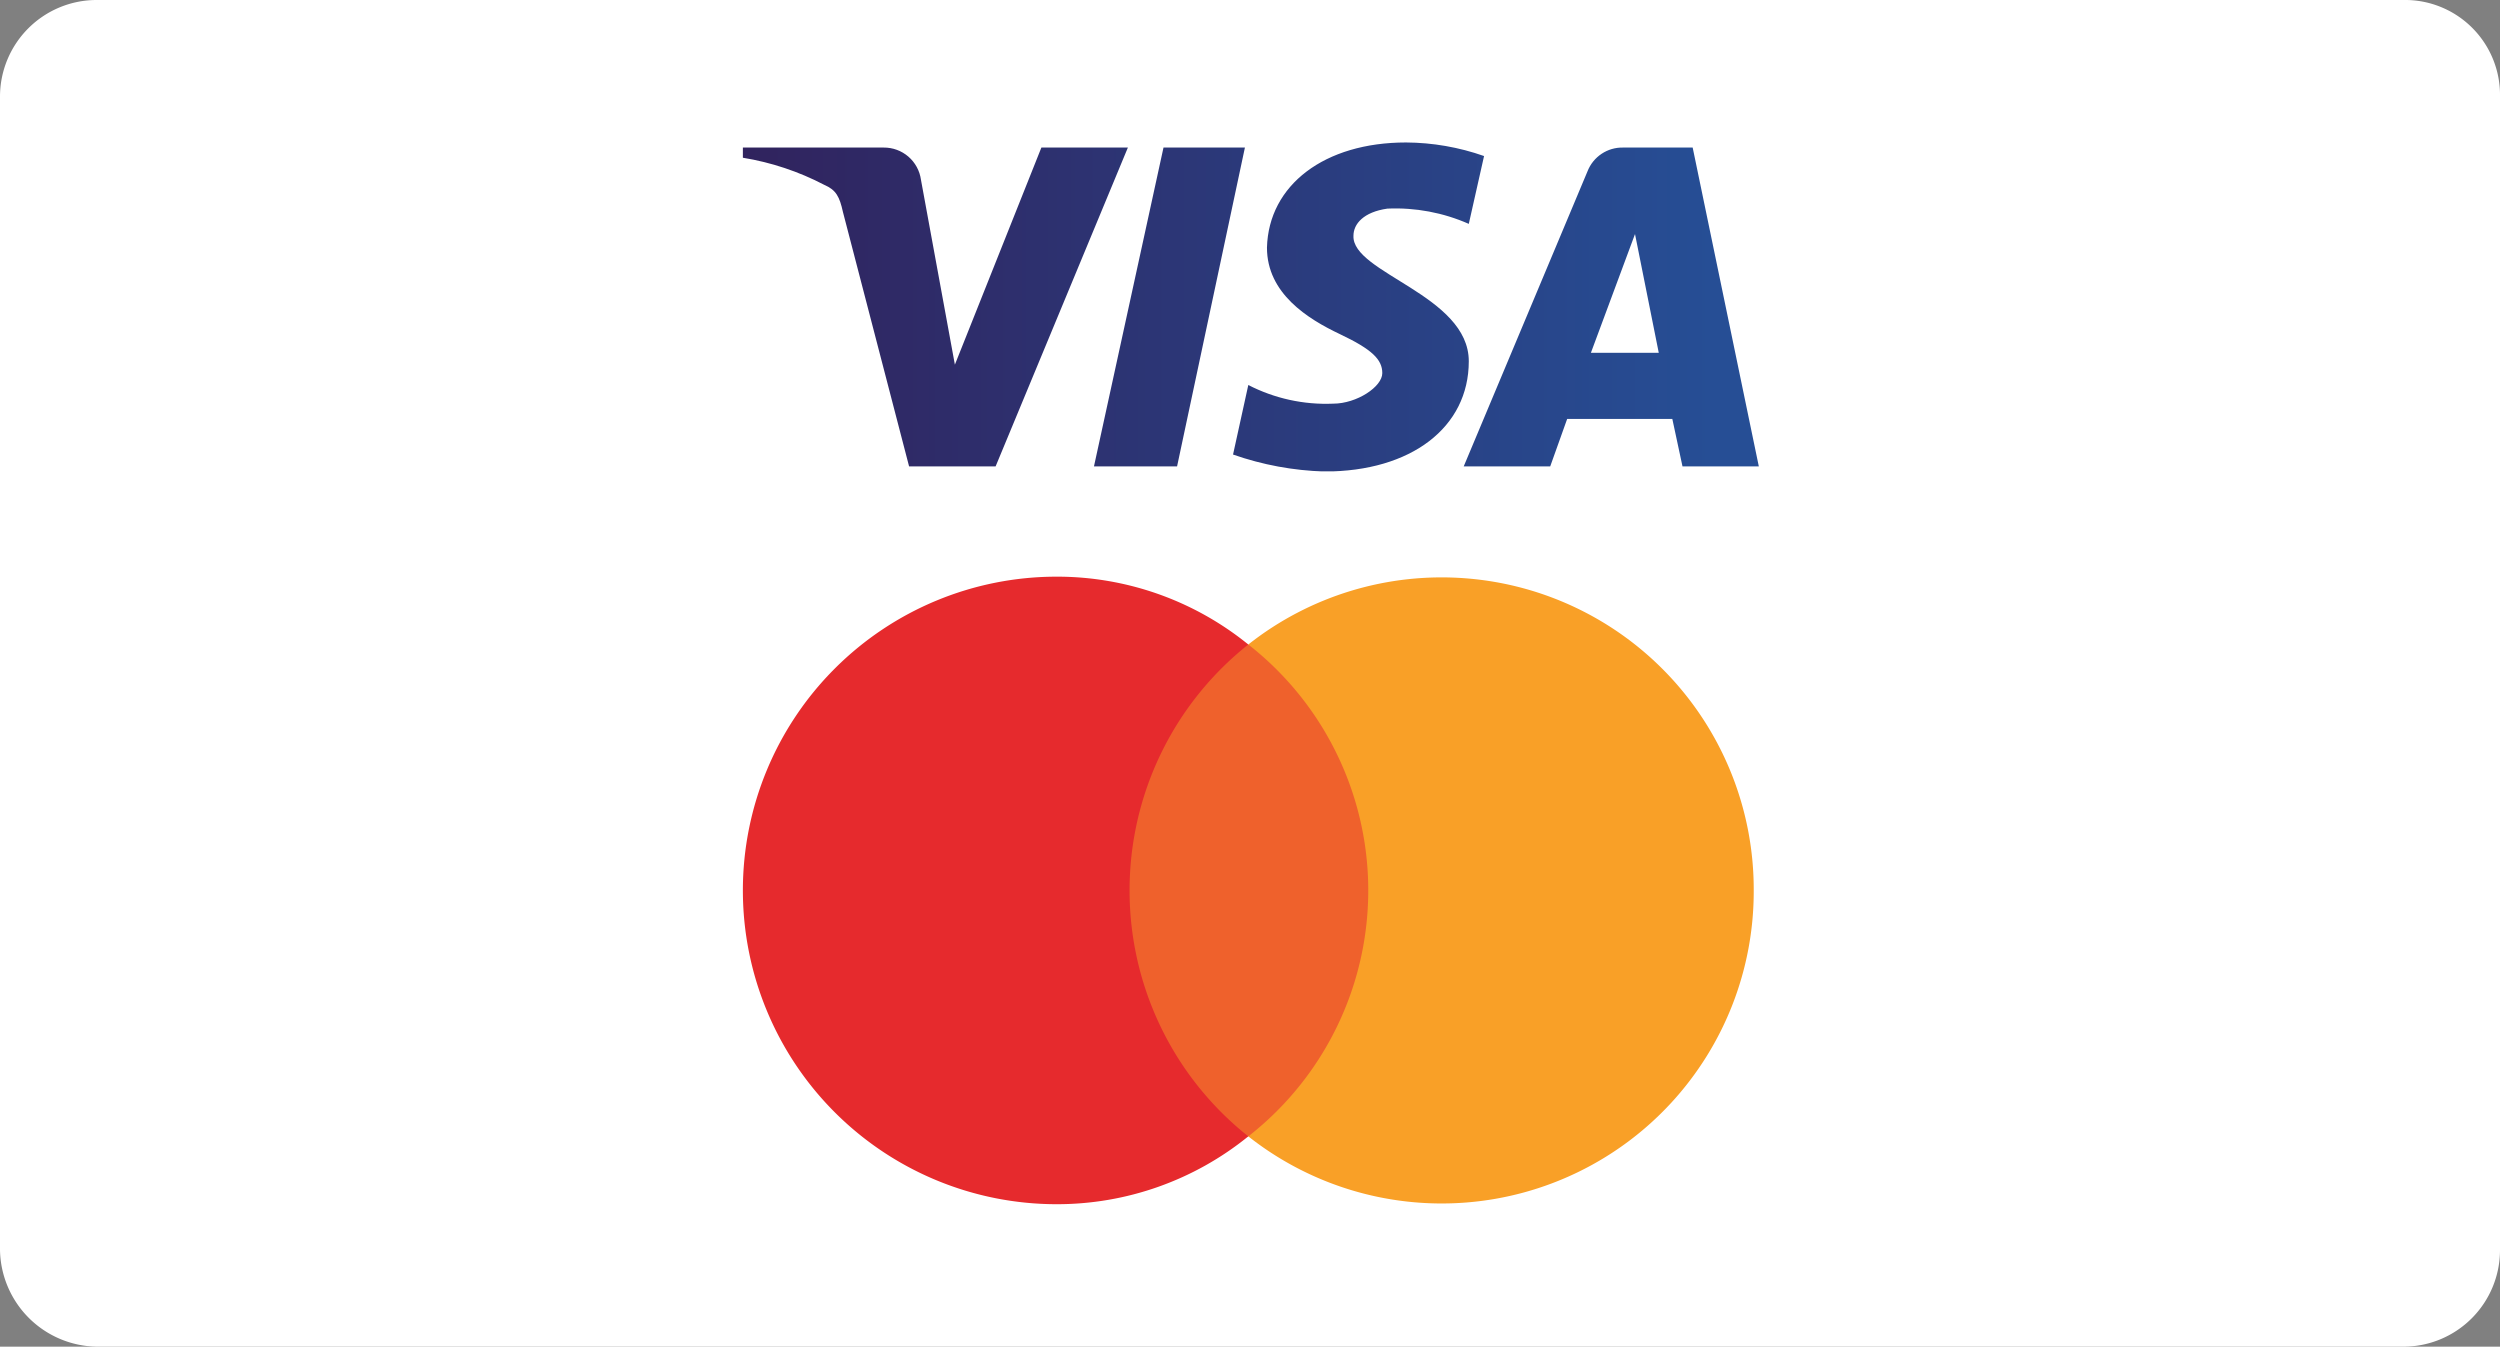
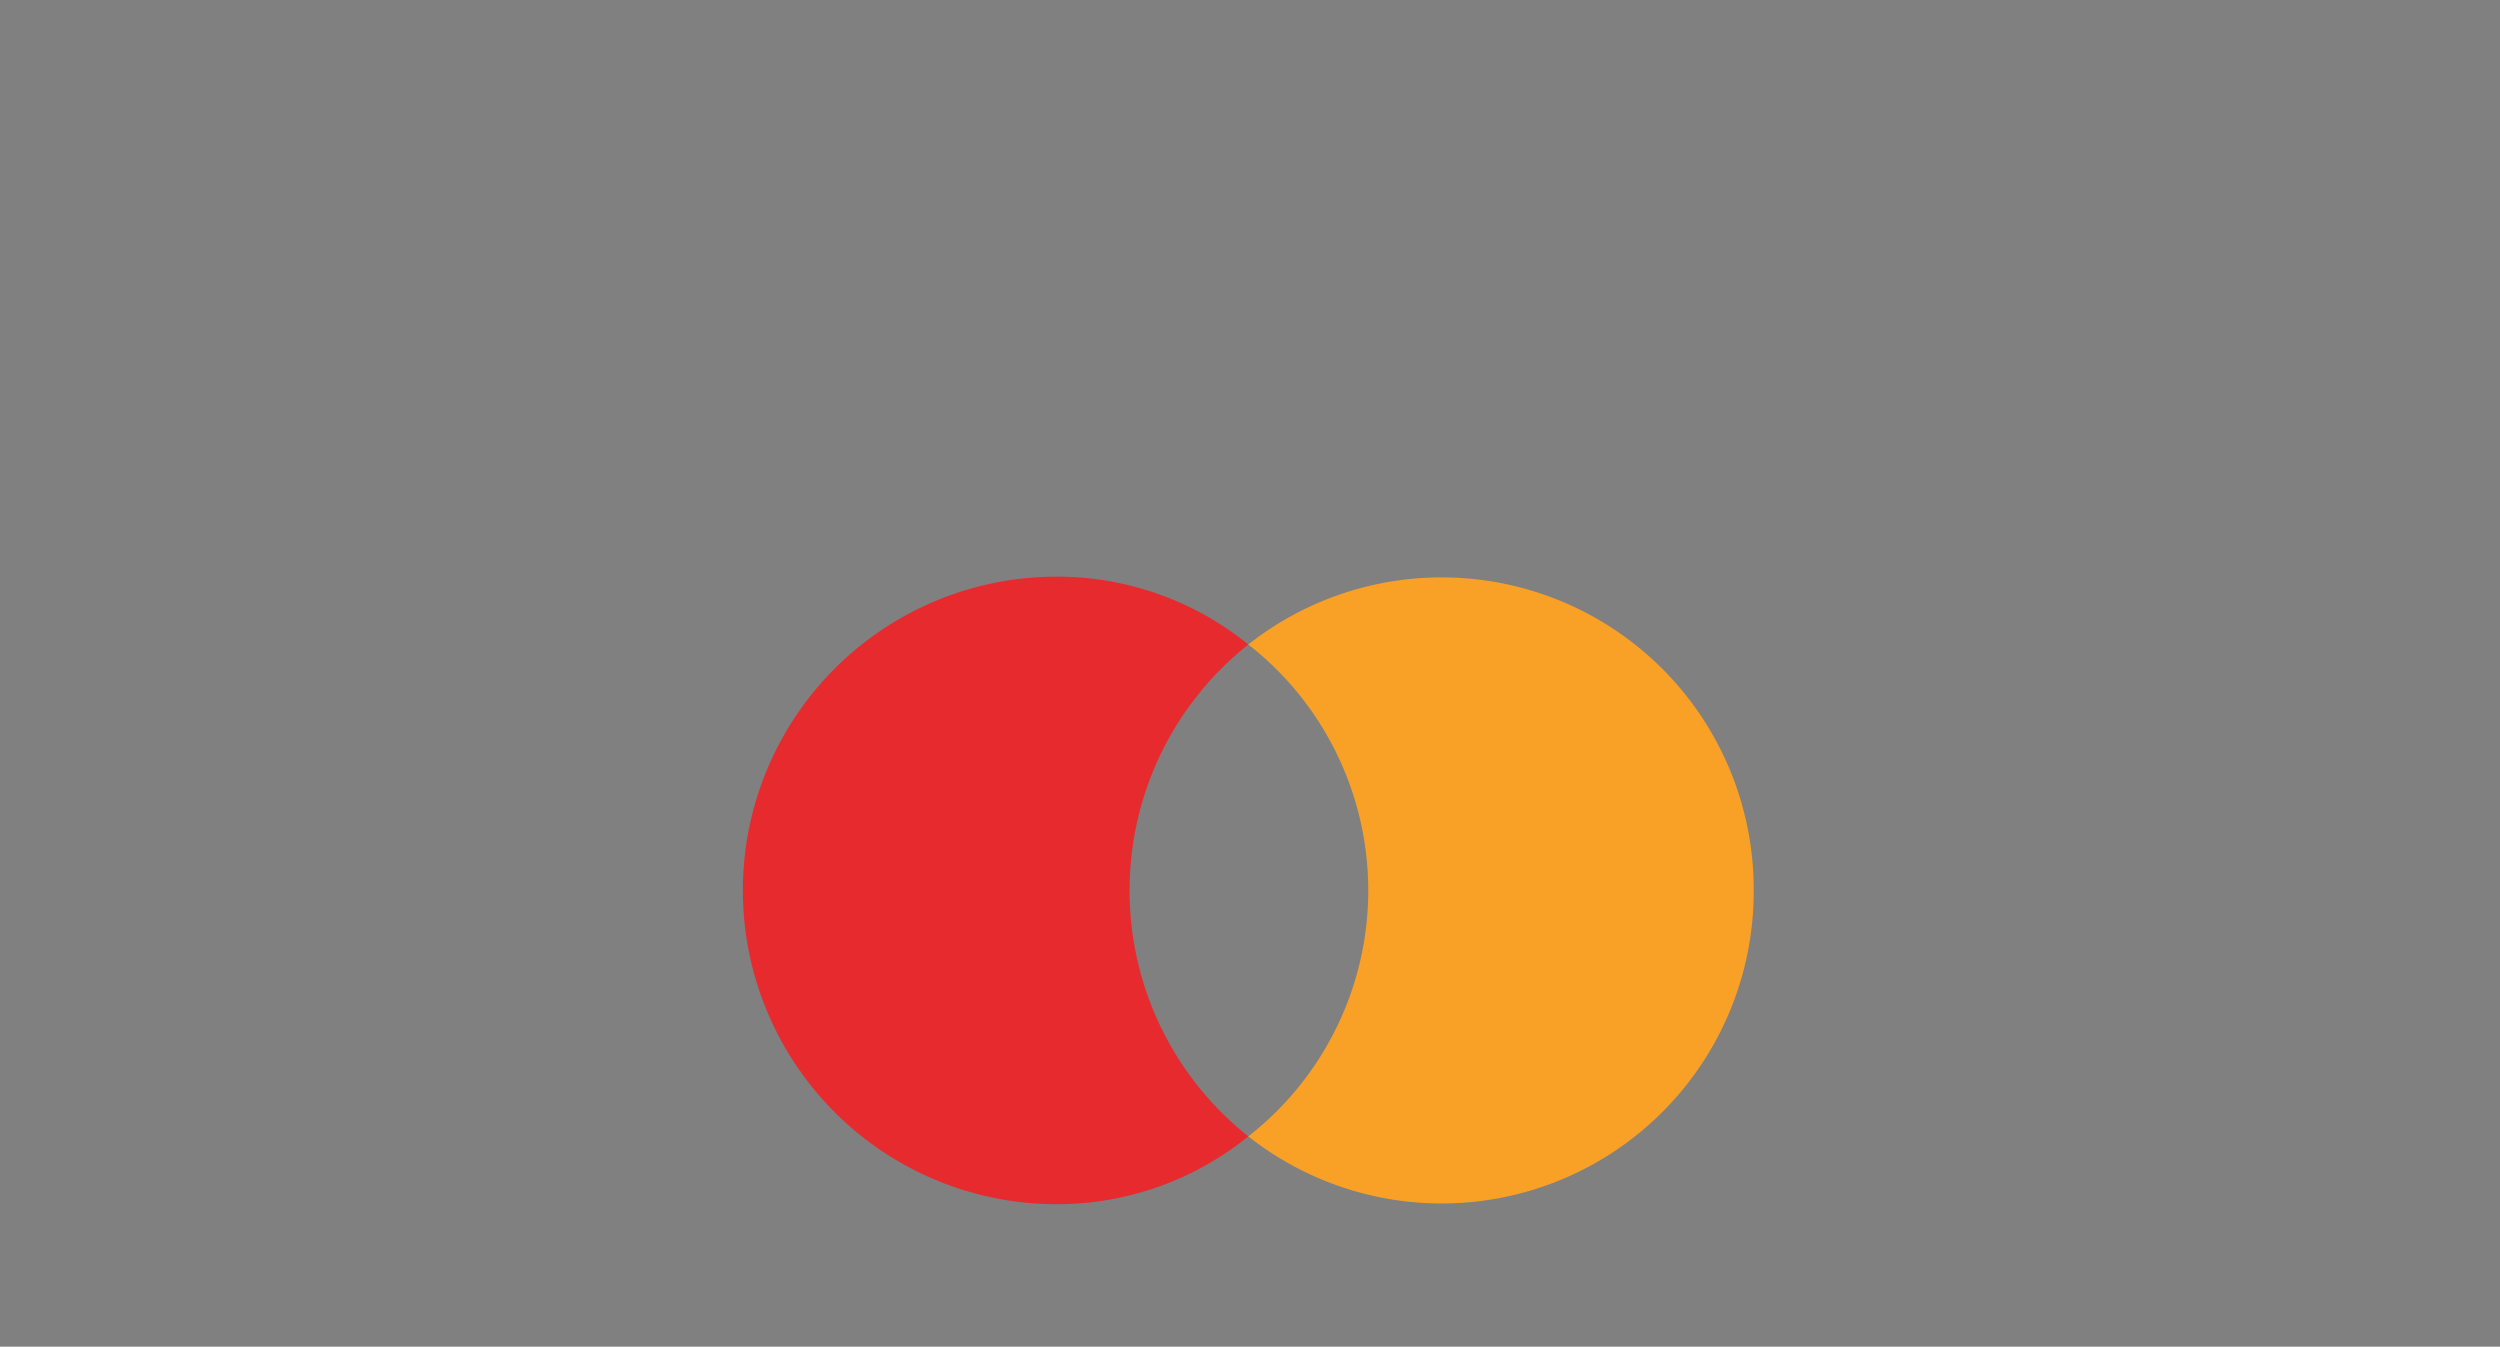
<svg xmlns="http://www.w3.org/2000/svg" viewBox="0 0 147.4 79.4">
  <rect x="0" y="0" width="147.4" height="79.4" fill="#808080" stroke="none" />
  <defs>
    <clipPath id="a">
      <path d="M61.4,8.7,56.3,21.5l-2-10.9a2.2,2.2,0,0,0-2.2-1.9H43.8v.6a15.9,15.9,0,0,1,4.8,1.6c.7.3.9.7,1.1,1.6l3.9,15h5.1L66.5,8.7Zm7.2,0L64.5,27.5h4.9l4-18.8Zm27.8,5.1,1.4,7h-4Zm-.7-5.1a2.2,2.2,0,0,0-2.1,1.4L86.3,27.5h5.1l1-2.8h6.2l.6,2.8h4.5L99.8,8.7Zm-21,5.9c0,2.7,2.4,4.2,4.3,5.1s2.5,1.5,2.5,2.3-1.5,1.8-2.9,1.8a10,10,0,0,1-5-1.1l-.9,4.1a17.9,17.9,0,0,0,5.4,1c5.1,0,8.5-2.6,8.5-6.5s-6.9-5.2-6.8-7.4c0-.7.6-1.4,2-1.6a10.7,10.7,0,0,1,4.8.9l.9-4a14.1,14.1,0,0,0-4.6-.8c-4.8,0-8.1,2.5-8.2,6.2" style="fill:none" />
    </clipPath>
    <linearGradient id="b" x1="-730.6" y1="436.4" x2="-730.12" y2="436.4" gradientTransform="matrix(126.55, 0, 0, -126.55, 92497.47, 55243.04)" gradientUnits="userSpaceOnUse">
      <stop offset="0" stop-color="#31215b" />
      <stop offset="1" stop-color="#264e95" />
    </linearGradient>
  </defs>
-   <path d="M5.7,0h136a5.6,5.6,0,0,1,5.7,5.7v68a5.7,5.7,0,0,1-5.7,5.7H5.7A5.8,5.8,0,0,1,0,73.7V5.7A5.7,5.7,0,0,1,5.7,0Z" style="fill:#fff" />
  <g style="clip-path:url(#a)">
-     <rect x="43.7" y="8.4" width="60" height="19.39" style="fill:url(#b)" />
-   </g>
-   <polygon points="65.6 67 81.7 67 81.7 38 65.6 38 65.6 67" style="fill:#ef612c" />
+     </g>
  <path d="M66.6,52.5a18.5,18.5,0,0,1,7-14.5,17.9,17.9,0,0,0-11.3-4,18.5,18.5,0,0,0,0,37,17.9,17.9,0,0,0,11.3-4,18.5,18.5,0,0,1-7-14.5" style="fill:#e62a2d" />
  <path d="M103.4,52.5A18.4,18.4,0,0,1,73.6,67a18.4,18.4,0,0,0,0-29,18.4,18.4,0,0,1,29.8,14.5Z" style="fill:#f9a027" />
</svg>